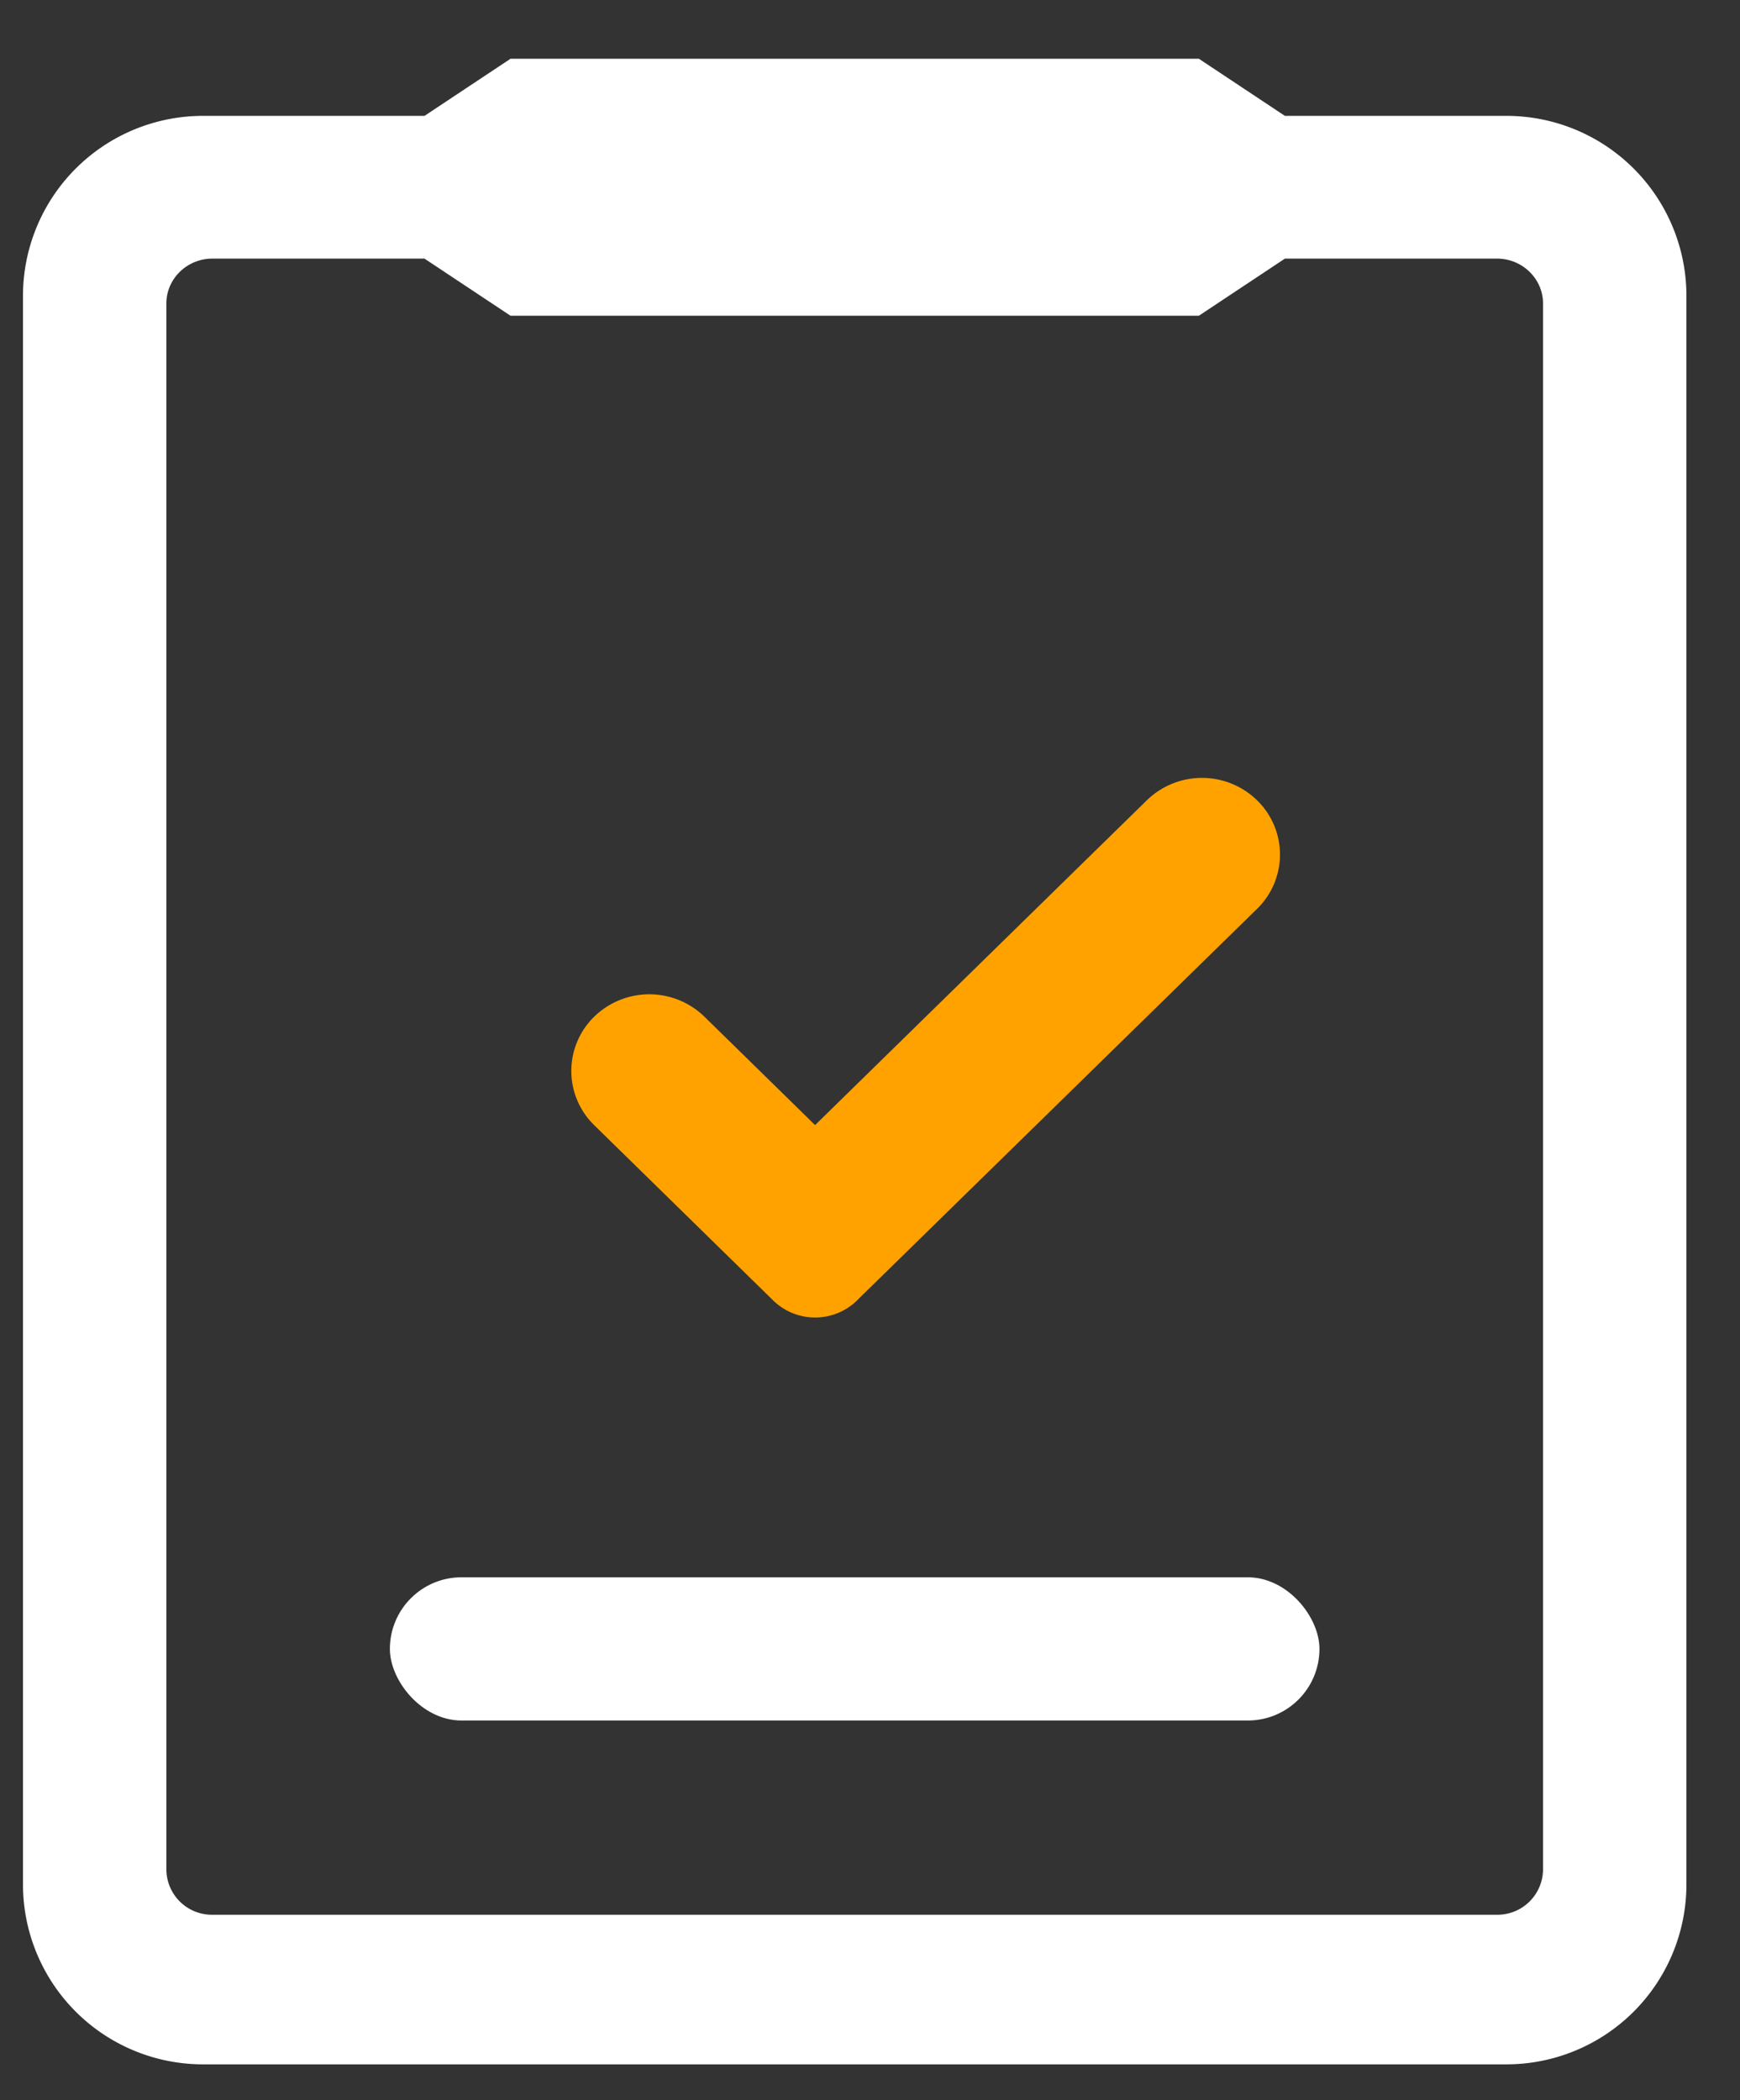
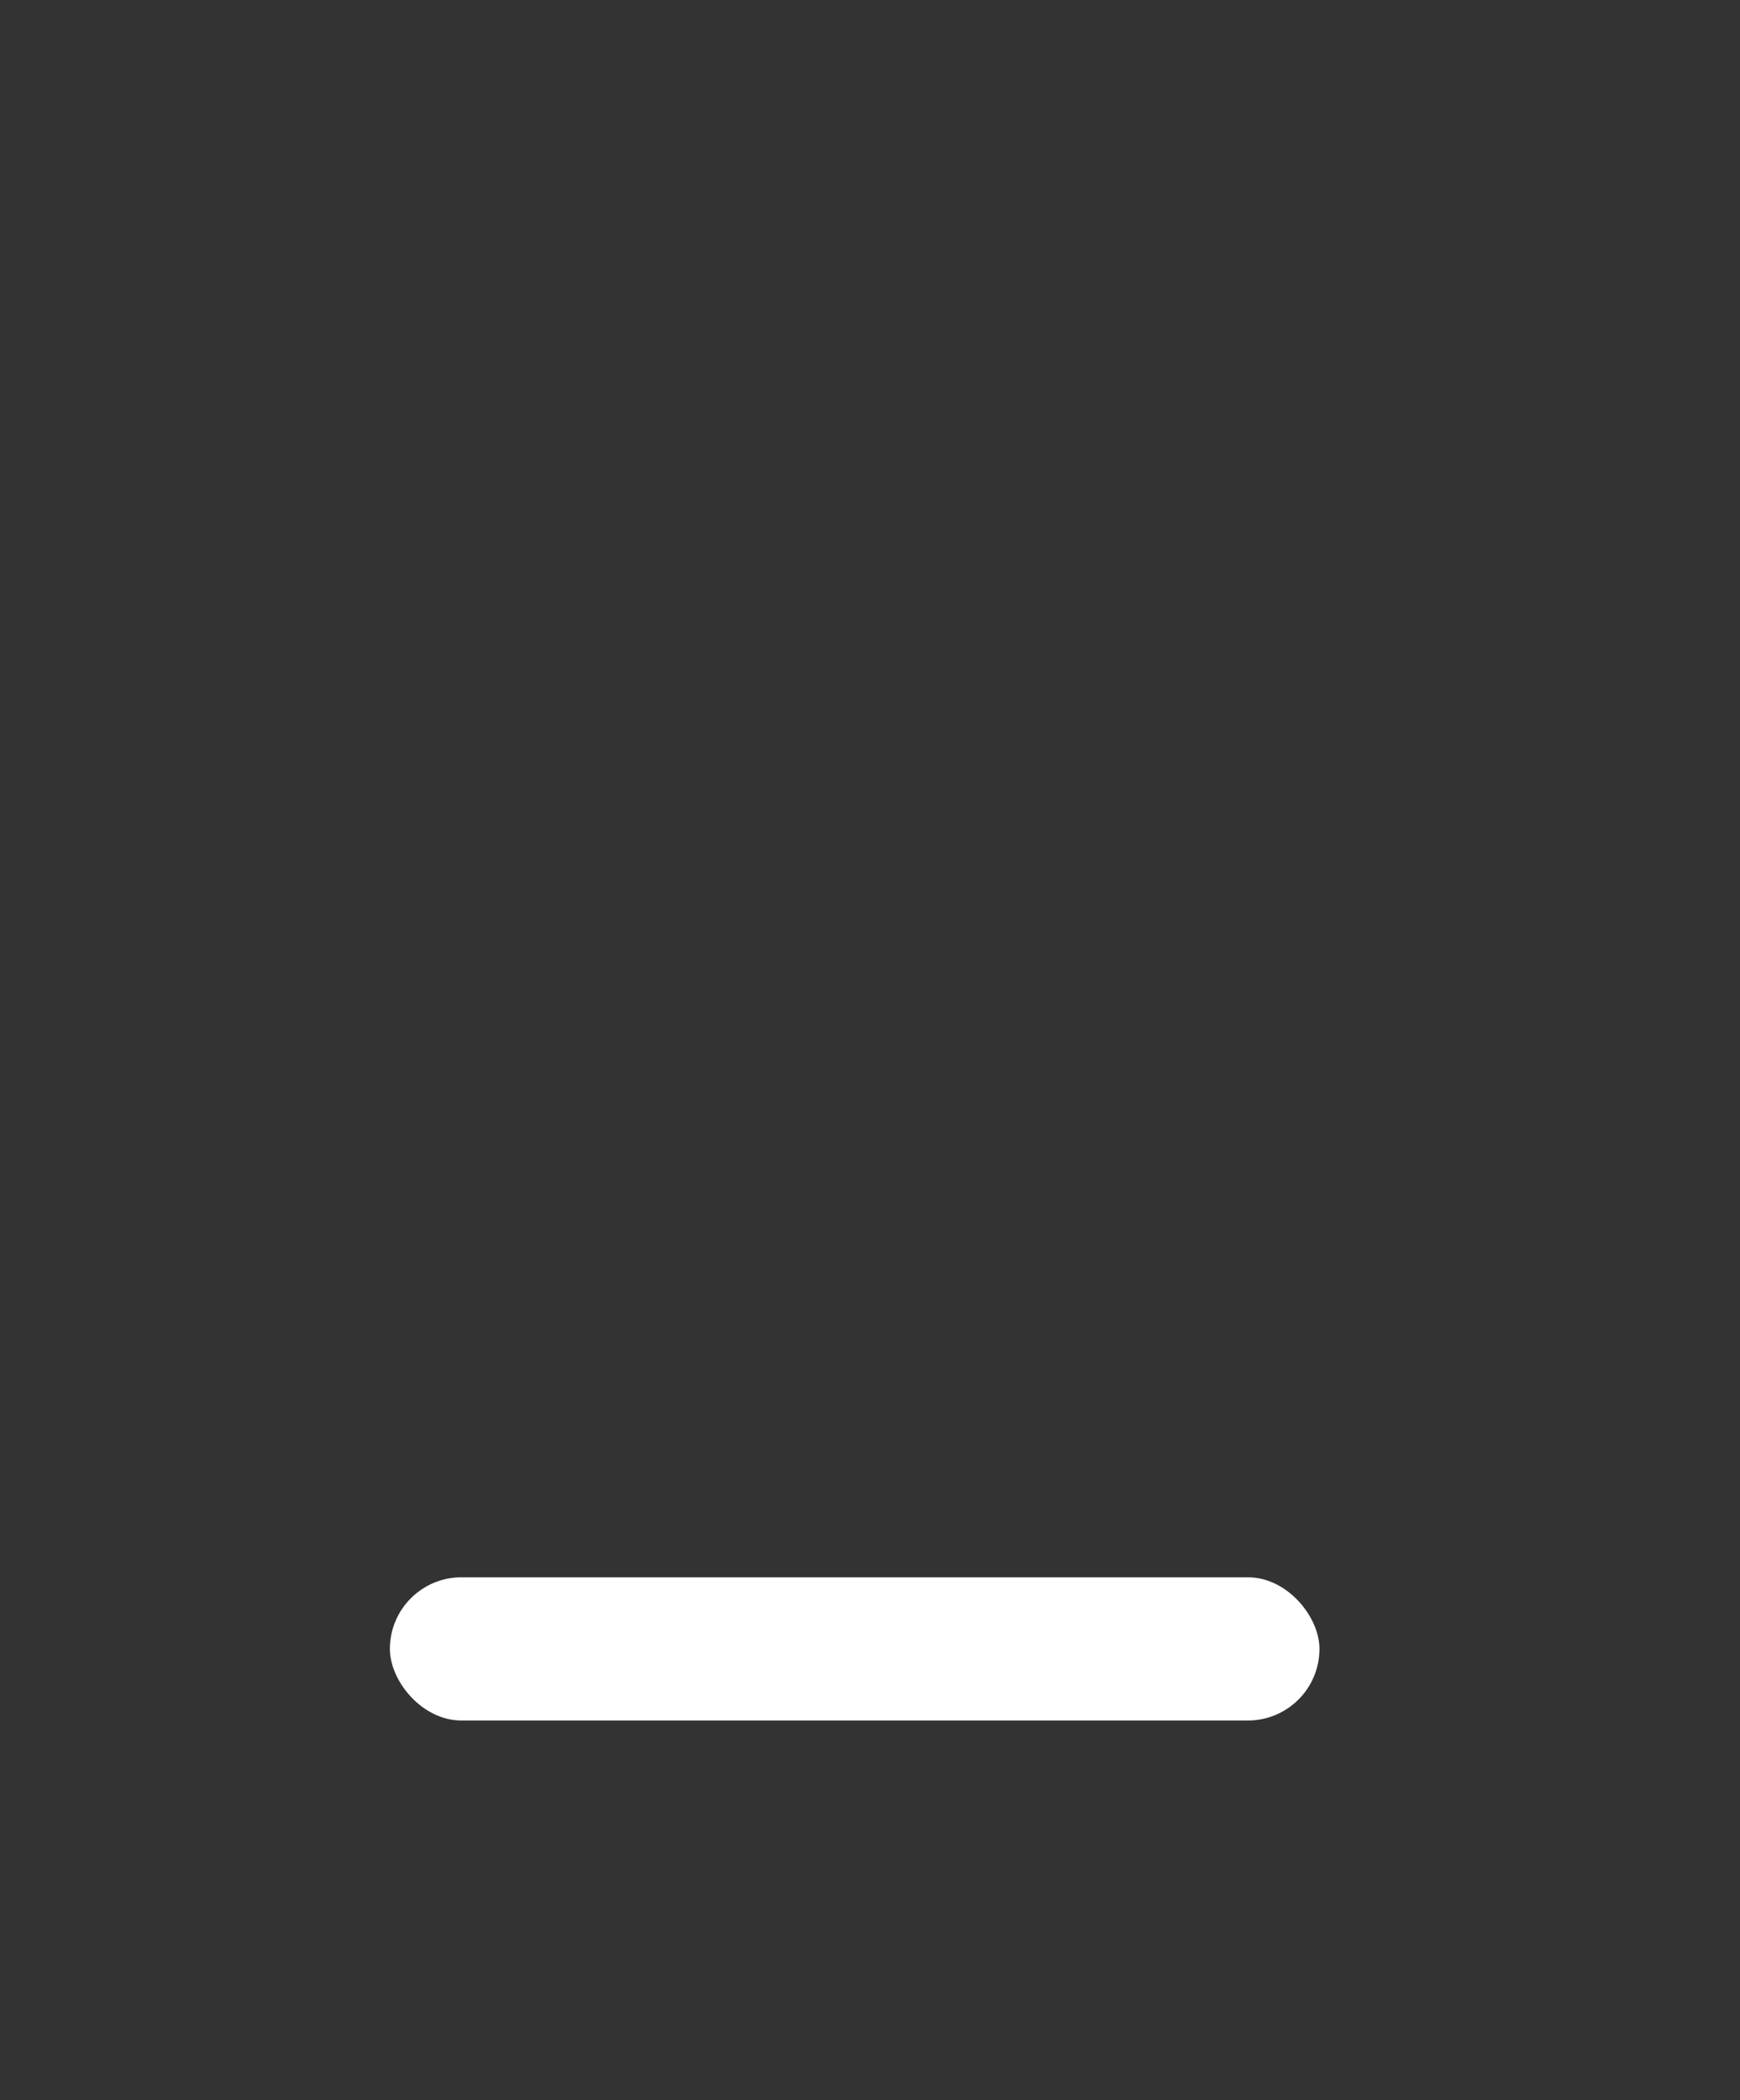
<svg xmlns="http://www.w3.org/2000/svg" width="29" height="35" viewBox="0 0 29 35">
  <rect x="0" y="0" width="29" height="35" fill="#333333" stroke="none" />
  <g transform="translate(.383 .979)" fill="none" fill-rule="evenodd">
-     <path d="M25.334 30.185a.76.76 0 01-.765.746H3.155a.759.759 0 01-.765-.746V4.077c0-.41.345-.746.765-.746h3.537l1.434.952h11.472l1.434-.952h3.537c.42 0 .765.336.765.746v26.108zM21.032.952L19.598 0H8.126L6.692.952H3a3 3 0 00-3 3v26.472a3 3 0 003 3h21.724a3 3 0 003-3V3.952a3 3 0 00-3-3h-3.692z" fill="#FFF" />
-     <path d="M13.901 20.692l6.67-6.528a1.262 1.262 0 000-1.803 1.317 1.317 0 00-1.843 0l-5.526 5.41-1.842-1.804a1.317 1.317 0 00-1.842 0 1.262 1.262 0 000 1.803l2.984 2.922a1 1 0 001.4 0z" fill="#FFA200" />
    <rect fill="#FFF" x="6.115" y="25.307" width="15.493" height="2.387" rx="1.194" />
  </g>
</svg>